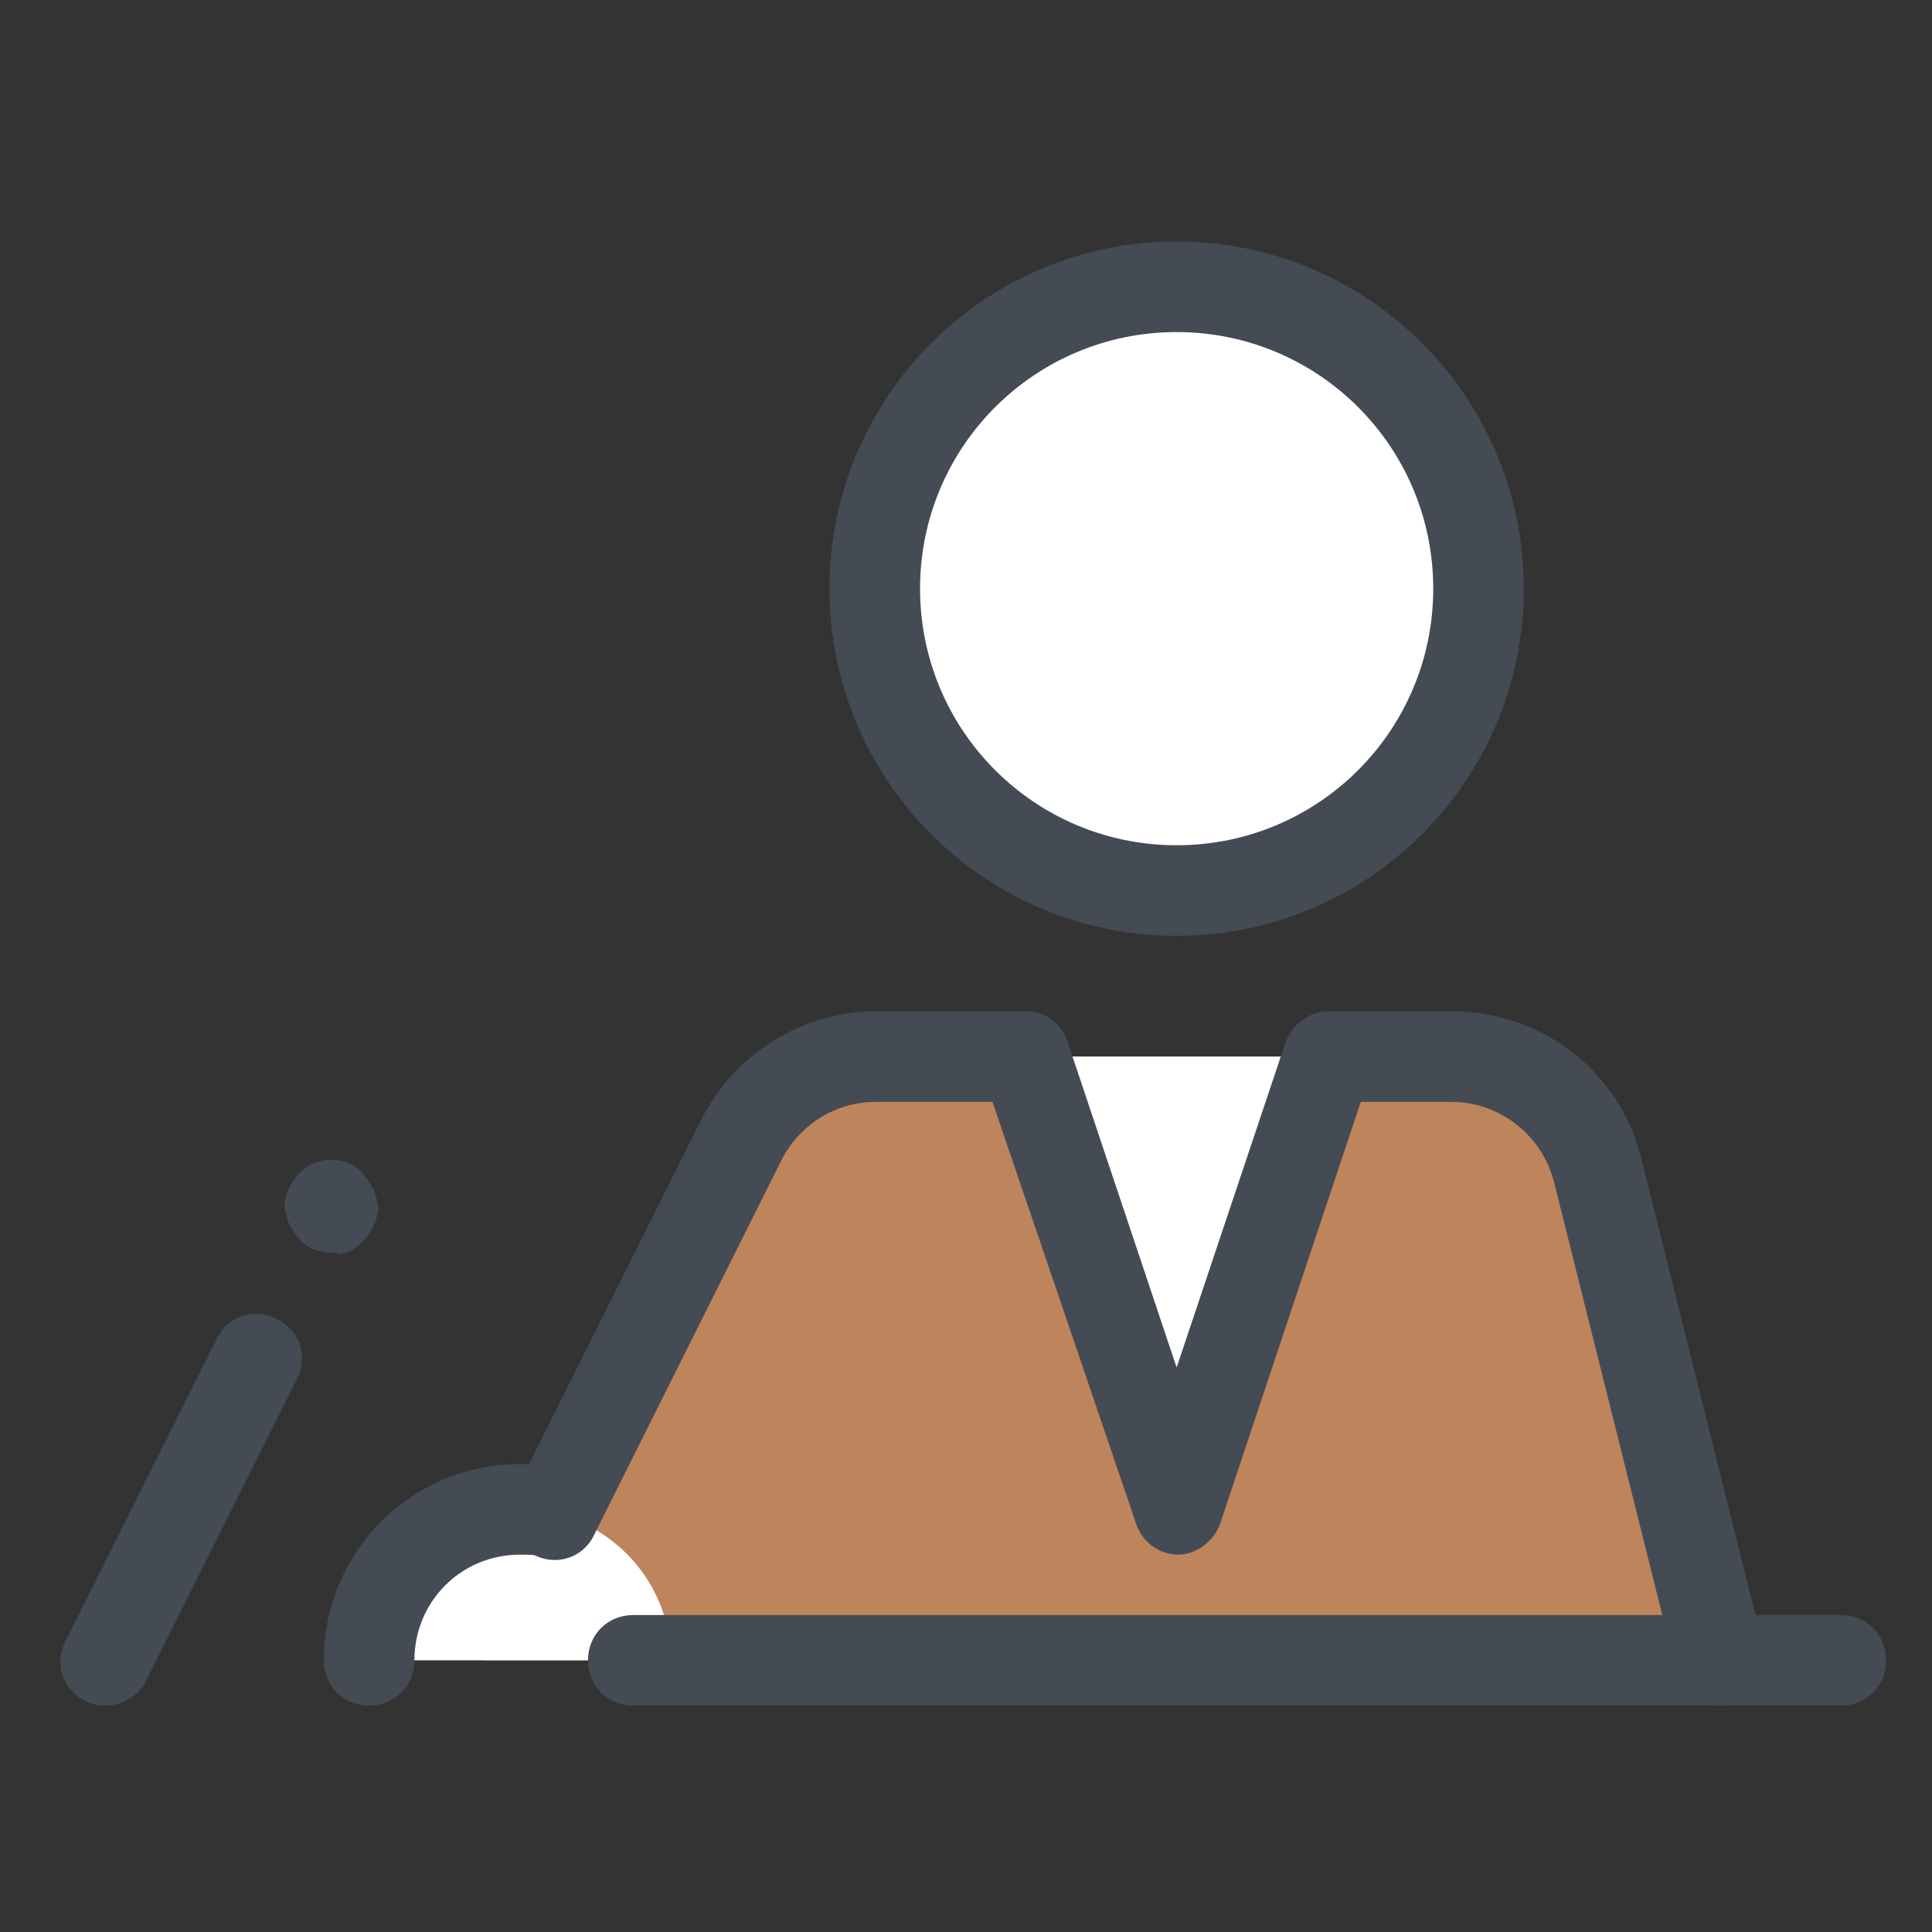
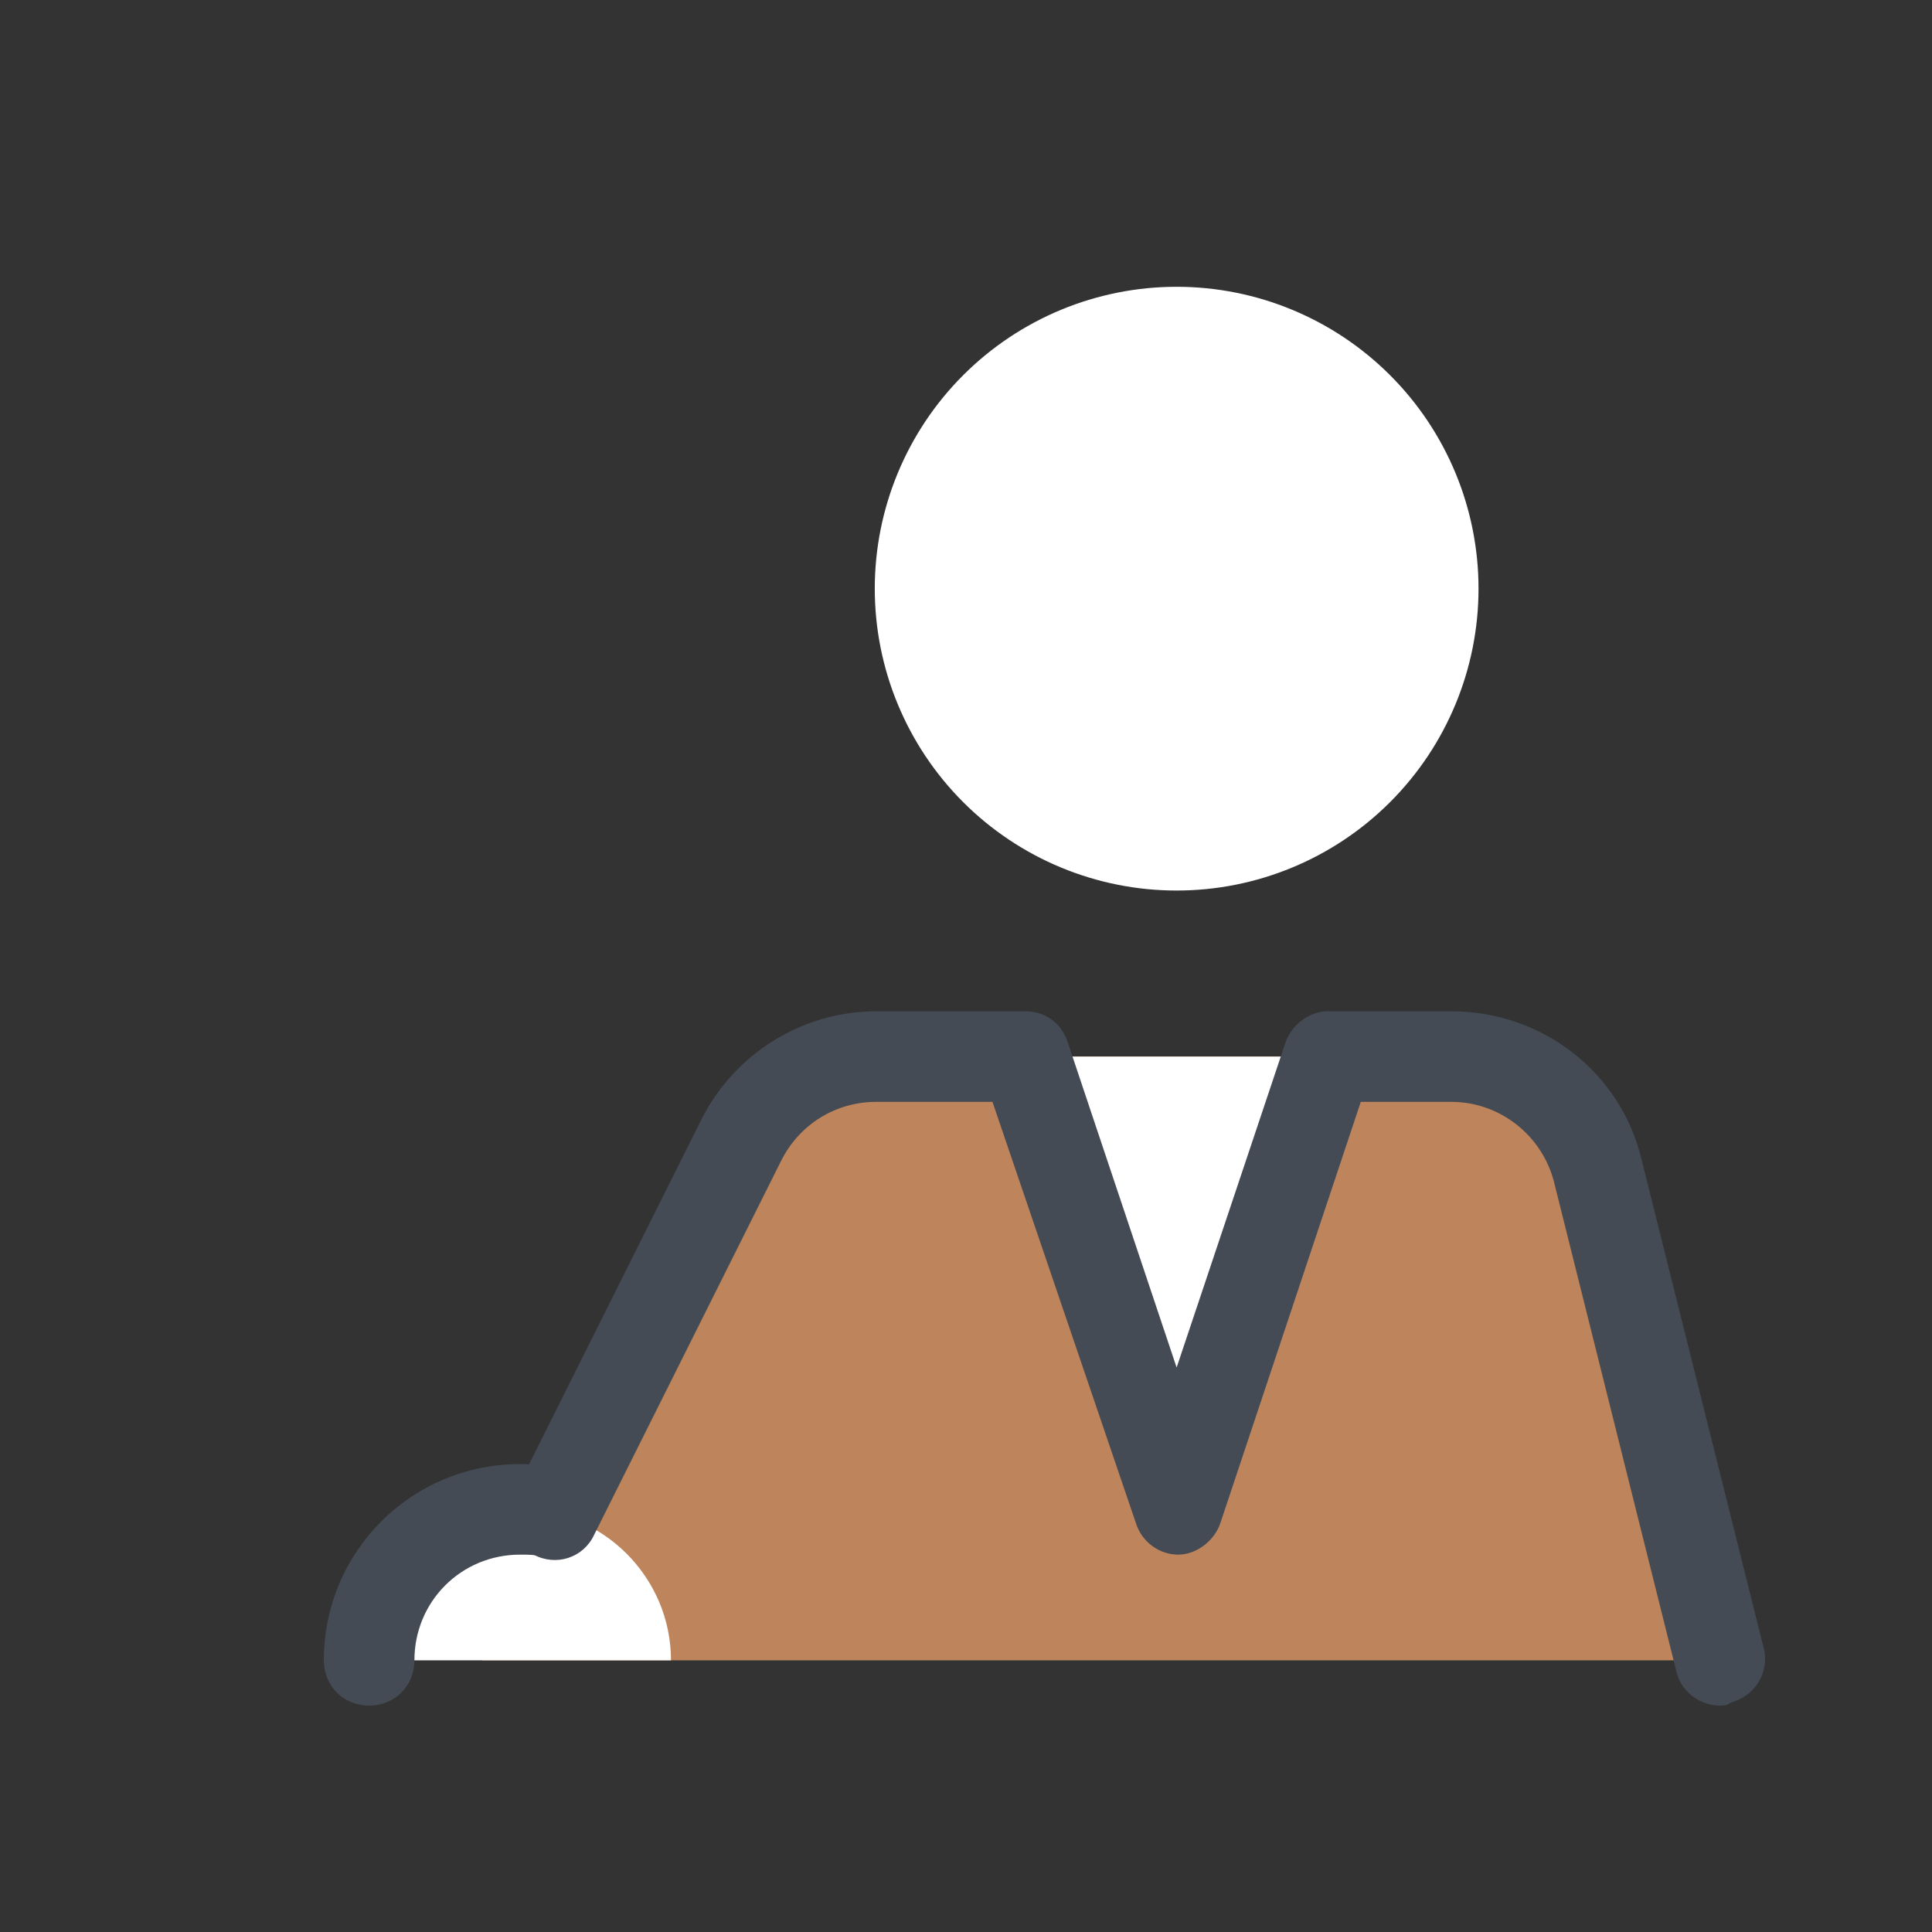
<svg xmlns="http://www.w3.org/2000/svg" width="50" height="50" viewBox="0 0 50 50" fill="none">
  <rect x="0" y="0" width="50" height="50" fill="#333333" stroke="none" />
  <path d="M20.295 27.344H37.561C39.358 27.344 40.92 28.555 41.35 30.312L44.514 42.969H12.482L20.295 27.344Z" fill="#BE845C" />
  <path d="M26.545 27.344L30.451 39.062L34.358 27.344H26.545ZM17.365 42.969H9.553C9.553 40.82 11.311 39.062 13.459 39.062C15.607 39.062 17.365 40.82 17.365 42.969Z" fill="white" />
  <path d="M9.553 44.141C8.889 44.141 8.381 43.633 8.381 42.969C8.381 40.156 10.646 37.891 13.459 37.891C13.811 37.891 14.162 37.93 14.475 38.008C15.1 38.125 15.529 38.75 15.373 39.375C15.256 40 14.631 40.43 14.006 40.273C13.811 40.234 13.654 40.234 13.459 40.234C11.936 40.234 10.725 41.445 10.725 42.969C10.725 43.633 10.217 44.141 9.553 44.141Z" fill="#444B54" />
  <path d="M30.451 7.422C28.379 7.422 26.392 8.245 24.927 9.71C23.462 11.175 22.639 13.162 22.639 15.234C22.639 17.306 23.462 19.294 24.927 20.759C26.392 22.224 28.379 23.047 30.451 23.047C32.523 23.047 34.51 22.224 35.975 20.759C37.441 19.294 38.264 17.306 38.264 15.234C38.264 13.162 37.441 11.175 35.975 9.71C34.51 8.245 32.523 7.422 30.451 7.422V7.422Z" fill="white" />
-   <path d="M30.451 24.219C25.49 24.219 21.467 20.195 21.467 15.234C21.467 10.273 25.49 6.25 30.451 6.25C35.412 6.25 39.436 10.273 39.436 15.234C39.436 20.195 35.412 24.219 30.451 24.219ZM30.451 8.594C26.779 8.594 23.811 11.562 23.811 15.234C23.811 18.906 26.779 21.875 30.451 21.875C34.123 21.875 37.092 18.906 37.092 15.234C37.092 11.562 34.123 8.594 30.451 8.594ZM47.639 44.141H16.389C15.725 44.141 15.217 43.633 15.217 42.969C15.217 42.305 15.725 41.797 16.389 41.797H47.639C48.303 41.797 48.811 42.305 48.811 42.969C48.811 43.633 48.303 44.141 47.639 44.141ZM2.717 44.141C2.522 44.141 2.365 44.102 2.209 44.023C1.623 43.75 1.389 43.047 1.701 42.461L5.608 34.648C5.881 34.062 6.584 33.828 7.17 34.141C7.756 34.414 7.99 35.117 7.678 35.703L3.772 43.516C3.576 43.906 3.147 44.141 2.717 44.141ZM8.576 32.422C8.264 32.422 7.951 32.305 7.756 32.07C7.717 32.031 7.639 31.953 7.6 31.875C7.561 31.797 7.522 31.758 7.483 31.68C7.444 31.602 7.444 31.523 7.404 31.445C7.404 31.367 7.365 31.289 7.365 31.211C7.365 31.133 7.365 31.055 7.404 30.977C7.404 30.898 7.444 30.82 7.483 30.742C7.522 30.664 7.561 30.586 7.6 30.547C7.639 30.469 7.678 30.43 7.756 30.352C8.03 30.078 8.42 29.961 8.811 30.039C8.889 30.039 8.967 30.078 9.045 30.117C9.123 30.156 9.201 30.195 9.24 30.234C9.319 30.273 9.358 30.312 9.397 30.391C9.436 30.43 9.514 30.508 9.553 30.586C9.592 30.664 9.631 30.703 9.67 30.781C9.709 30.859 9.709 30.938 9.748 31.016C9.748 31.094 9.787 31.172 9.787 31.25C9.787 31.328 9.787 31.406 9.748 31.484C9.748 31.562 9.709 31.641 9.67 31.719C9.631 31.797 9.592 31.875 9.553 31.914C9.514 31.992 9.475 32.031 9.397 32.109C9.358 32.148 9.28 32.227 9.24 32.266C9.162 32.305 9.123 32.344 9.045 32.383C8.967 32.422 8.889 32.422 8.811 32.461C8.733 32.422 8.655 32.422 8.576 32.422Z" fill="#444B54" />
  <path d="M44.514 44.141C44.006 44.141 43.498 43.789 43.381 43.242L40.217 30.586C39.904 29.375 38.81 28.516 37.56 28.516H35.217L31.584 39.414C31.428 39.883 30.959 40.234 30.49 40.234C30.021 40.234 29.553 39.922 29.396 39.414L25.685 28.516H22.678C21.623 28.516 20.685 29.102 20.217 30.039L15.373 39.727C15.1 40.312 14.396 40.547 13.81 40.234C13.225 39.961 12.99 39.258 13.303 38.672L18.146 28.984C19.006 27.266 20.764 26.172 22.678 26.172H26.545C27.053 26.172 27.482 26.484 27.639 26.992L30.451 35.391L33.264 26.992C33.42 26.523 33.889 26.172 34.357 26.172H37.56C39.904 26.172 41.935 27.734 42.482 30L45.646 42.656C45.803 43.281 45.412 43.906 44.787 44.062C44.709 44.141 44.592 44.141 44.514 44.141Z" fill="#444B54" />
</svg>